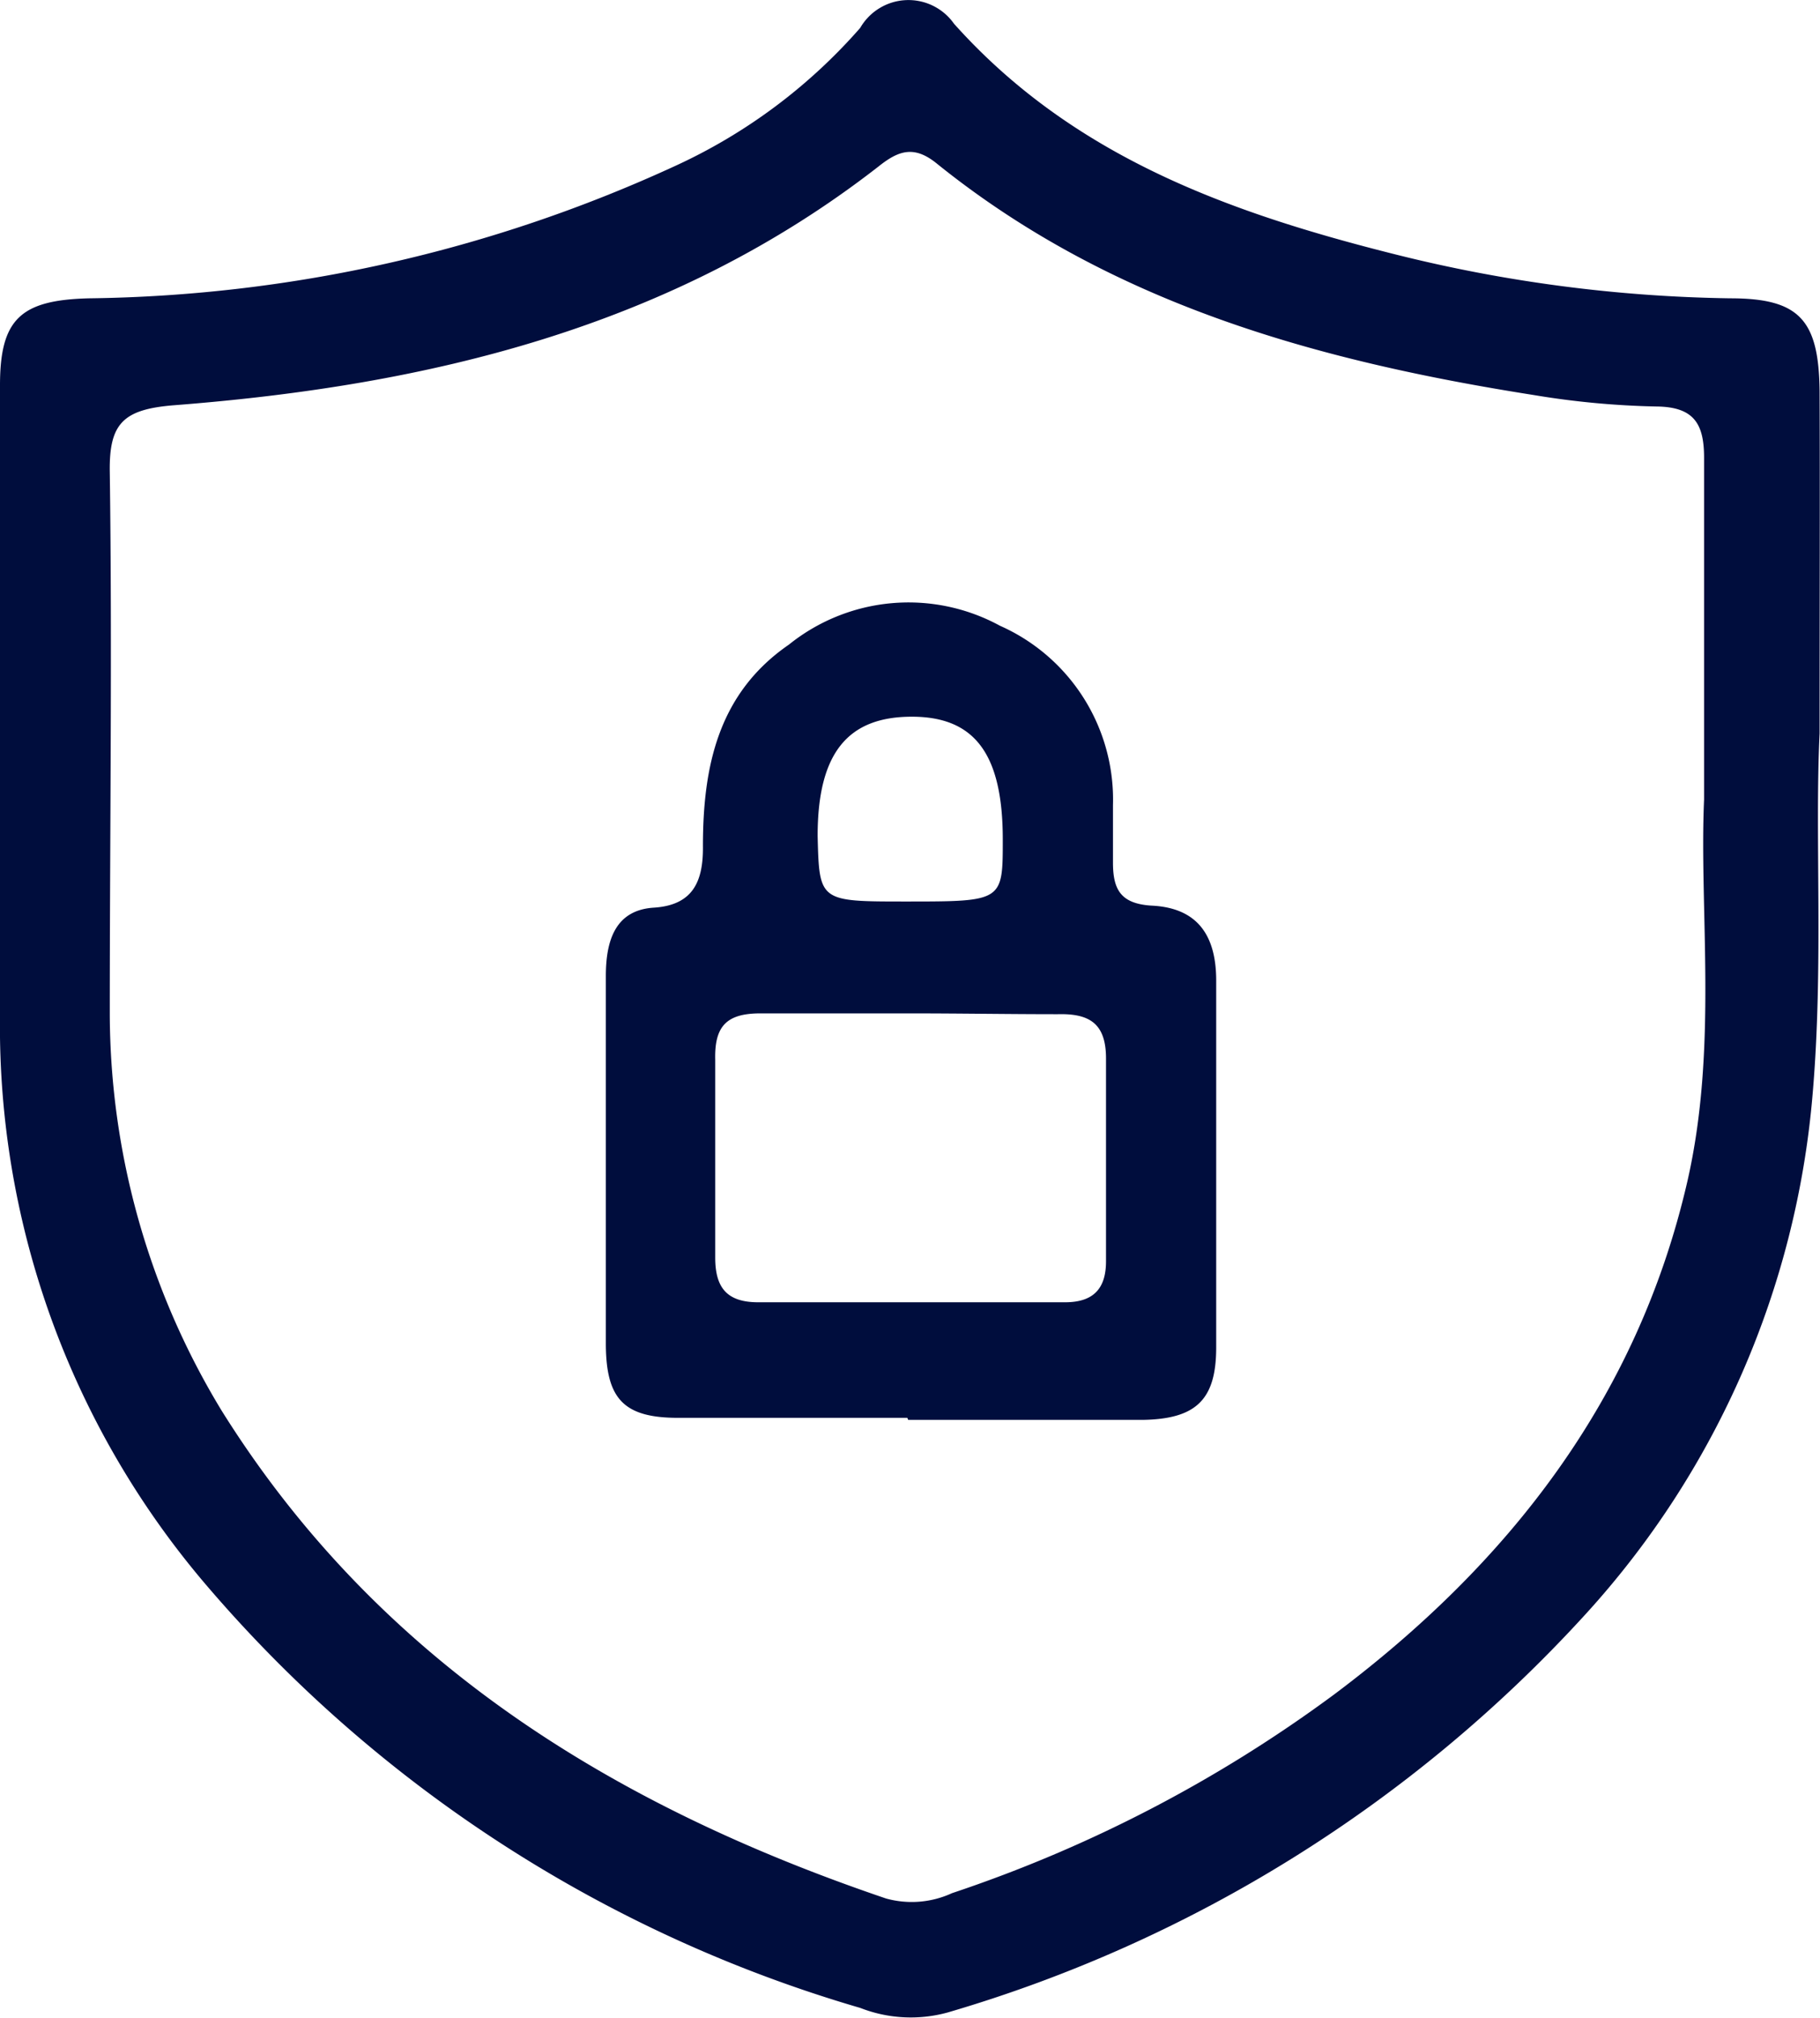
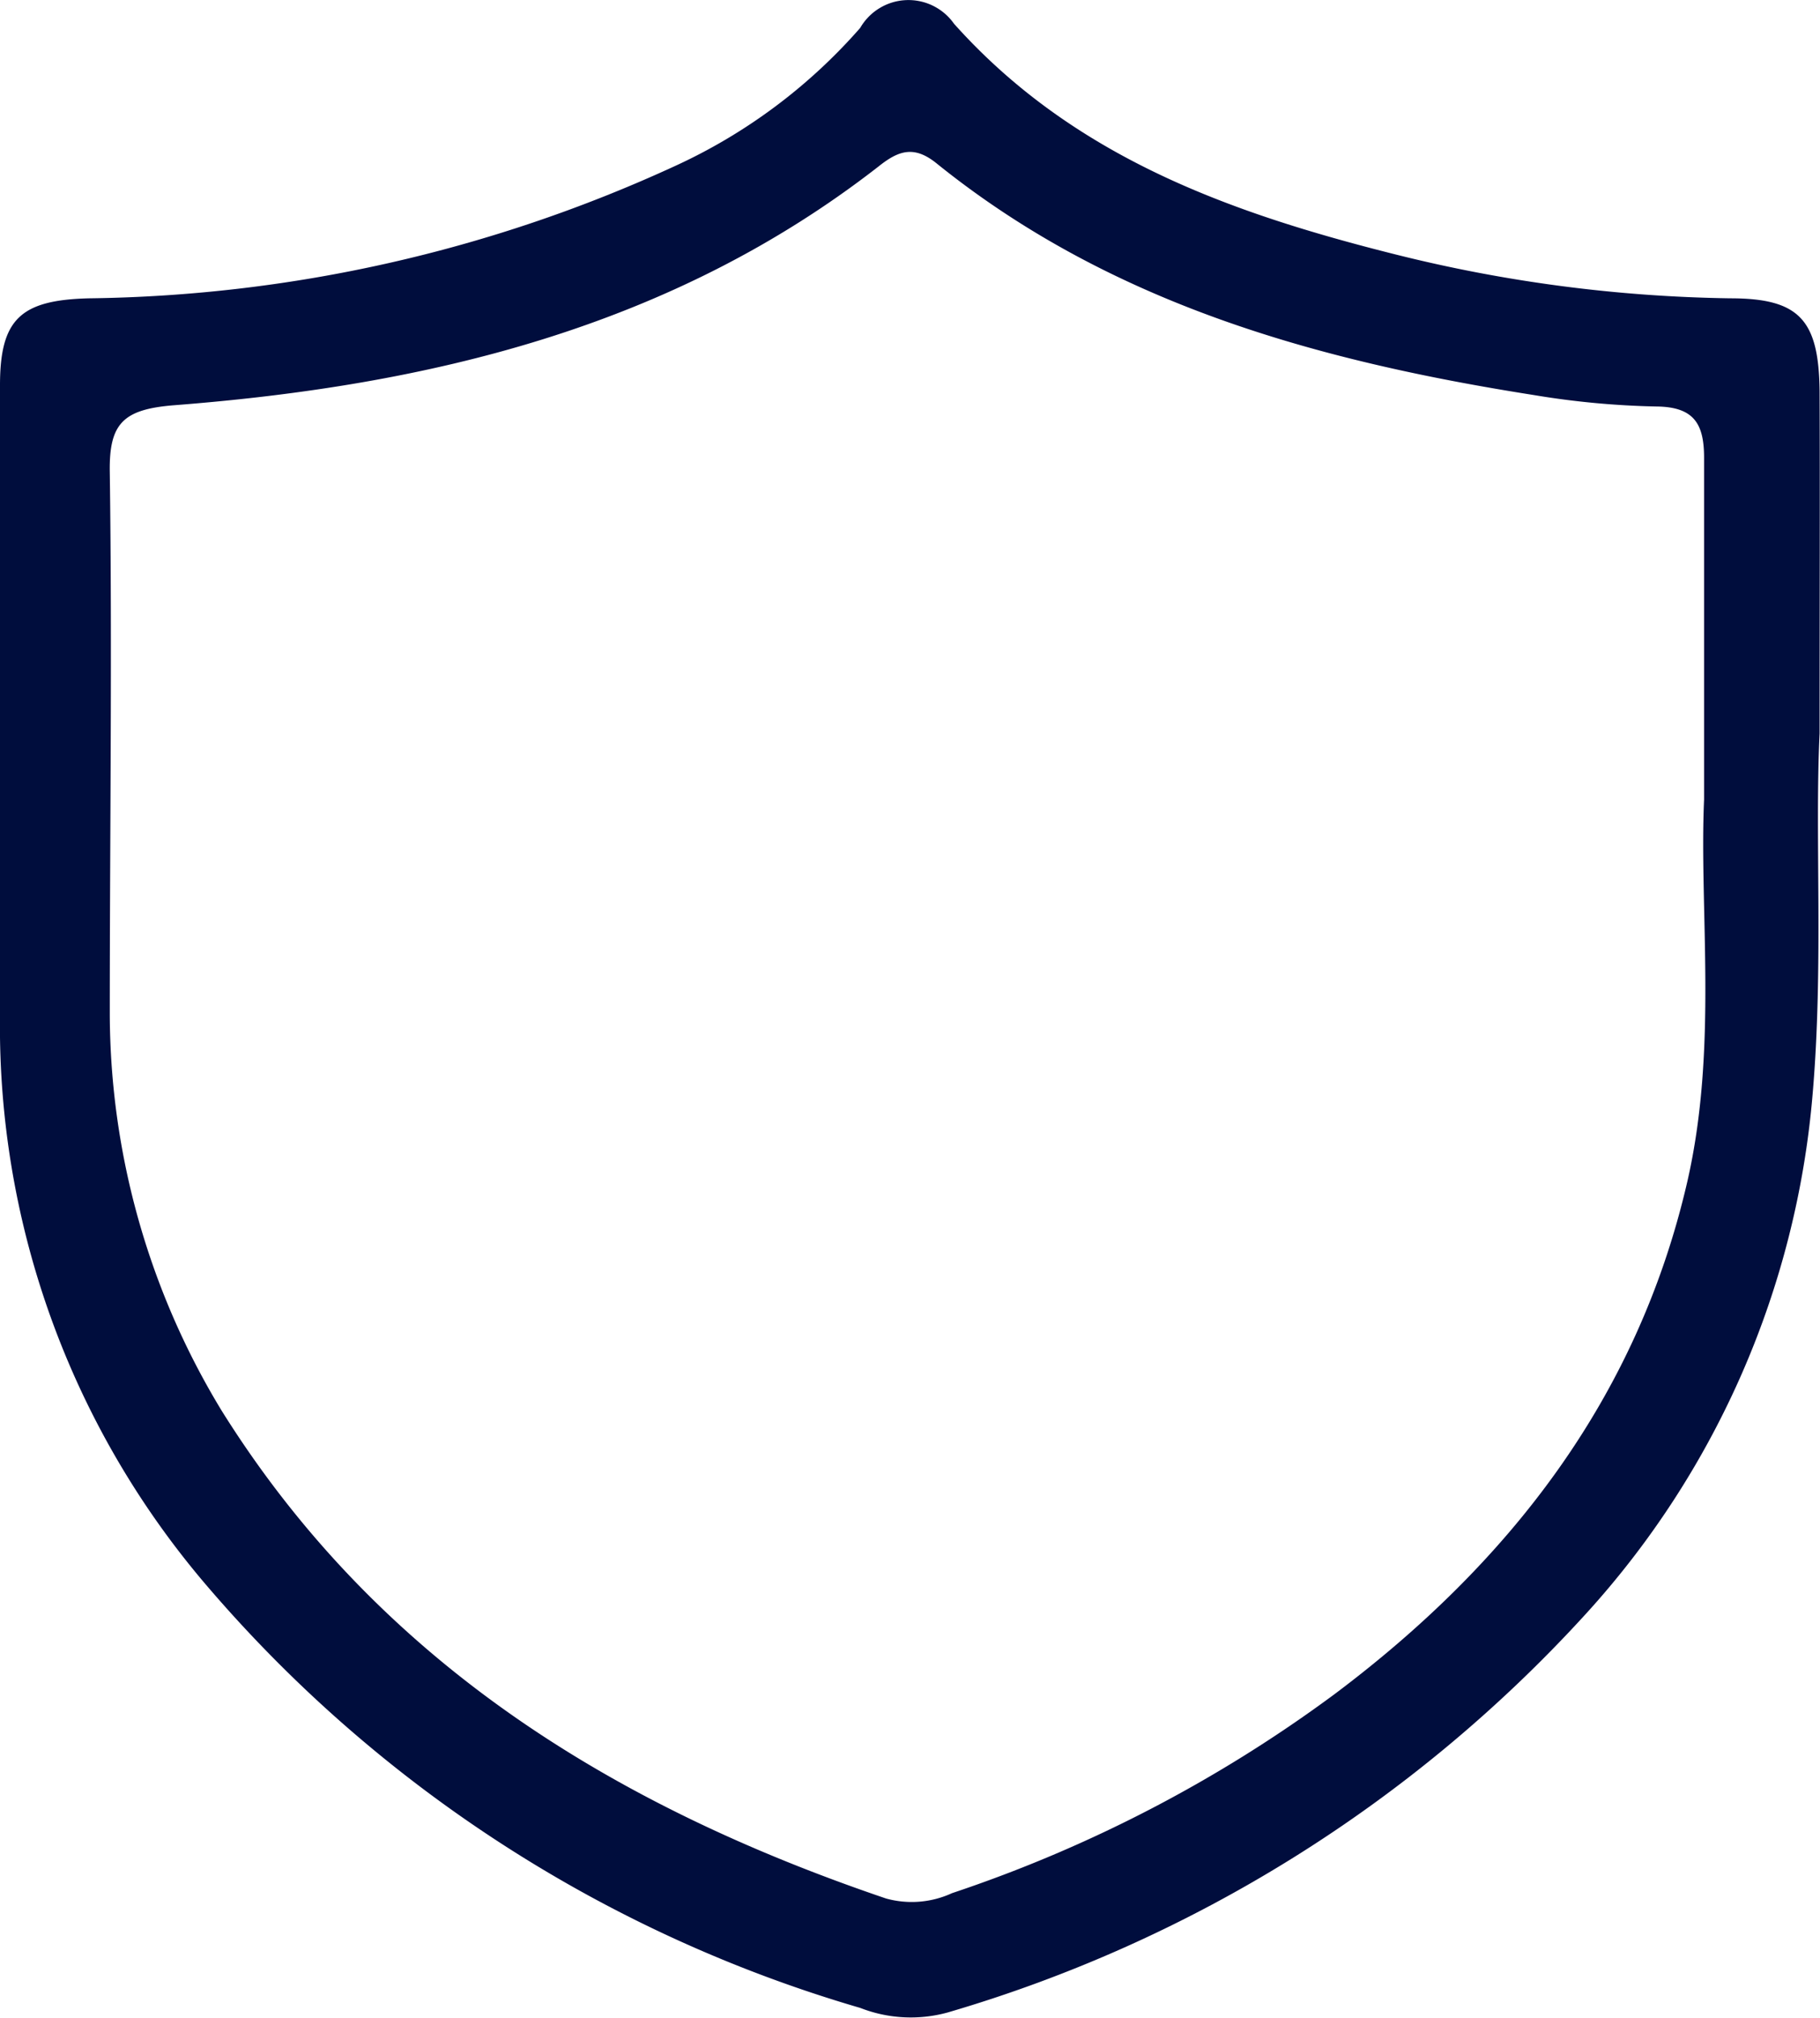
<svg xmlns="http://www.w3.org/2000/svg" viewBox="0 0 44.43 49.24">
  <defs>
    <style>.cls-1{fill:#000d3d;}</style>
  </defs>
  <g id="Layer_2" data-name="Layer 2">
    <g id="Layer_1-2" data-name="Layer 1">
      <path class="cls-1" d="M44.42,17.9c-.12,2.53.1,5.66-.17,8.8A21.49,21.49,0,0,1,38.7,39.4a34,34,0,0,1-15.56,9.71A3.39,3.39,0,0,1,21,49,33.23,33.23,0,0,1,5,38.64a21,21,0,0,1-5-13.33C0,20,0,14.7,0,9.4,0,7.78.51,7.32,2.18,7.28A35.23,35.23,0,0,0,16.46,4.06,13.44,13.44,0,0,0,21,.68a1.36,1.36,0,0,1,2.29-.1C26.19,3.82,30,5.19,34.07,6.21a35.61,35.61,0,0,0,8.17,1.07c1.69,0,2.16.53,2.18,2.26C44.43,12.12,44.42,14.71,44.42,17.9ZM41.6,19.51c0-3.16,0-5.75,0-8.34,0-.82-.24-1.24-1.16-1.25a20.57,20.57,0,0,1-3-.28C32.17,8.81,27.13,7.42,22.88,4c-.56-.46-.94-.33-1.43.06C16.39,8,10.45,9.41,4.24,9.89c-1.23.1-1.58.44-1.56,1.63.06,4.42,0,8.83,0,13.24a18.71,18.71,0,0,0,2.74,9.68C9.26,40.57,15,44.08,21.63,46.33a2.35,2.35,0,0,0,1.61-.13,33.57,33.57,0,0,0,9.33-4.85c4.27-3.2,7.4-7.22,8.62-12.51C41.94,25.57,41.48,22.24,41.6,19.51Z" />
-       <path class="cls-1" d="M22.15,34.6c-1.87,0-3.74,0-5.6,0-1.33,0-1.75-.47-1.76-1.78,0-3,0-6,0-9,0-.85.22-1.61,1.17-1.67s1.21-.63,1.2-1.5c0-1.94.37-3.73,2.1-4.92a4.66,4.66,0,0,1,5.15-.46,4.64,4.64,0,0,1,2.76,4.38c0,.46,0,.93,0,1.4,0,.66.19,1,.93,1.05,1.17.05,1.6.77,1.59,1.87,0,3,0,5.94,0,8.91,0,1.28-.49,1.75-1.8,1.77-1.91,0-3.81,0-5.72,0Zm.1-9.87c-1.23,0-2.46,0-3.69,0-.83,0-1.12.32-1.1,1.13,0,1.61,0,3.22,0,4.83,0,.74.29,1.09,1.05,1.09H26c.69,0,1-.33,1-1,0-1.65,0-3.3,0-4.95,0-.86-.41-1.1-1.18-1.08C24.63,24.75,23.44,24.73,22.25,24.73ZM22.11,22c2.37,0,2.37,0,2.37-1.51,0-2.07-.67-3-2.22-3s-2.3.87-2.3,2.91C20,22,20,22,22.11,22Z" />
    </g>
  </g>
</svg>